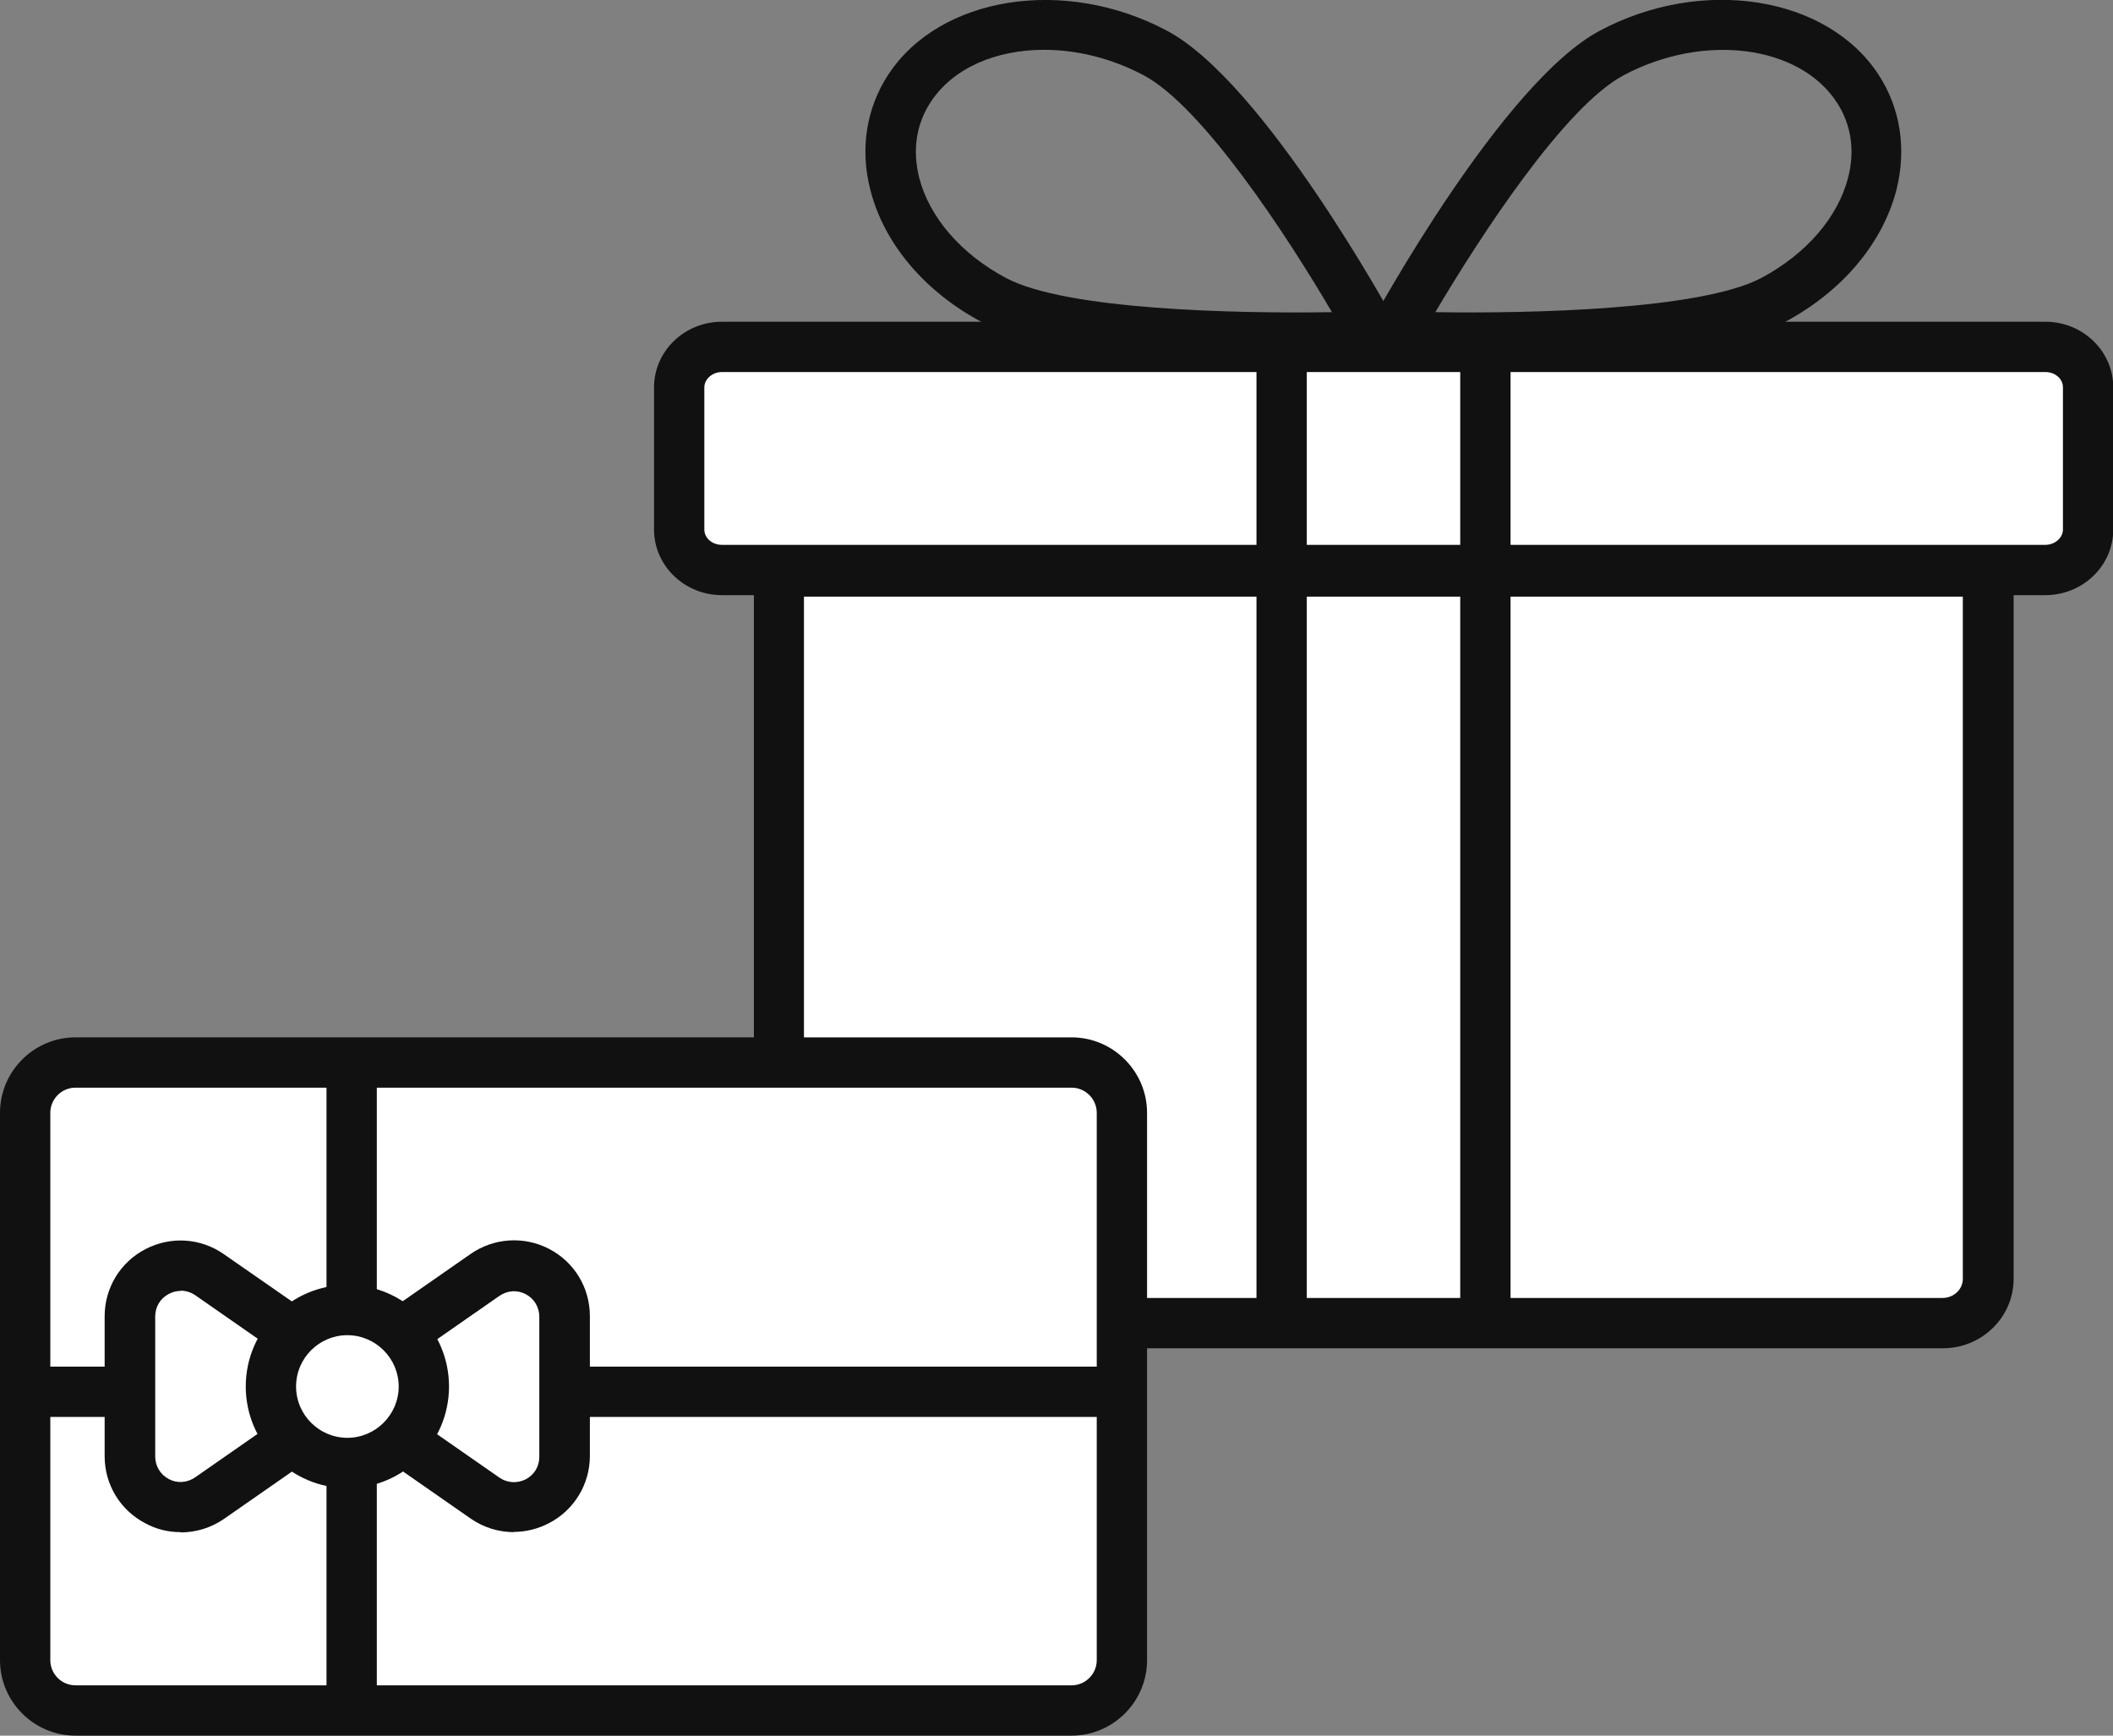
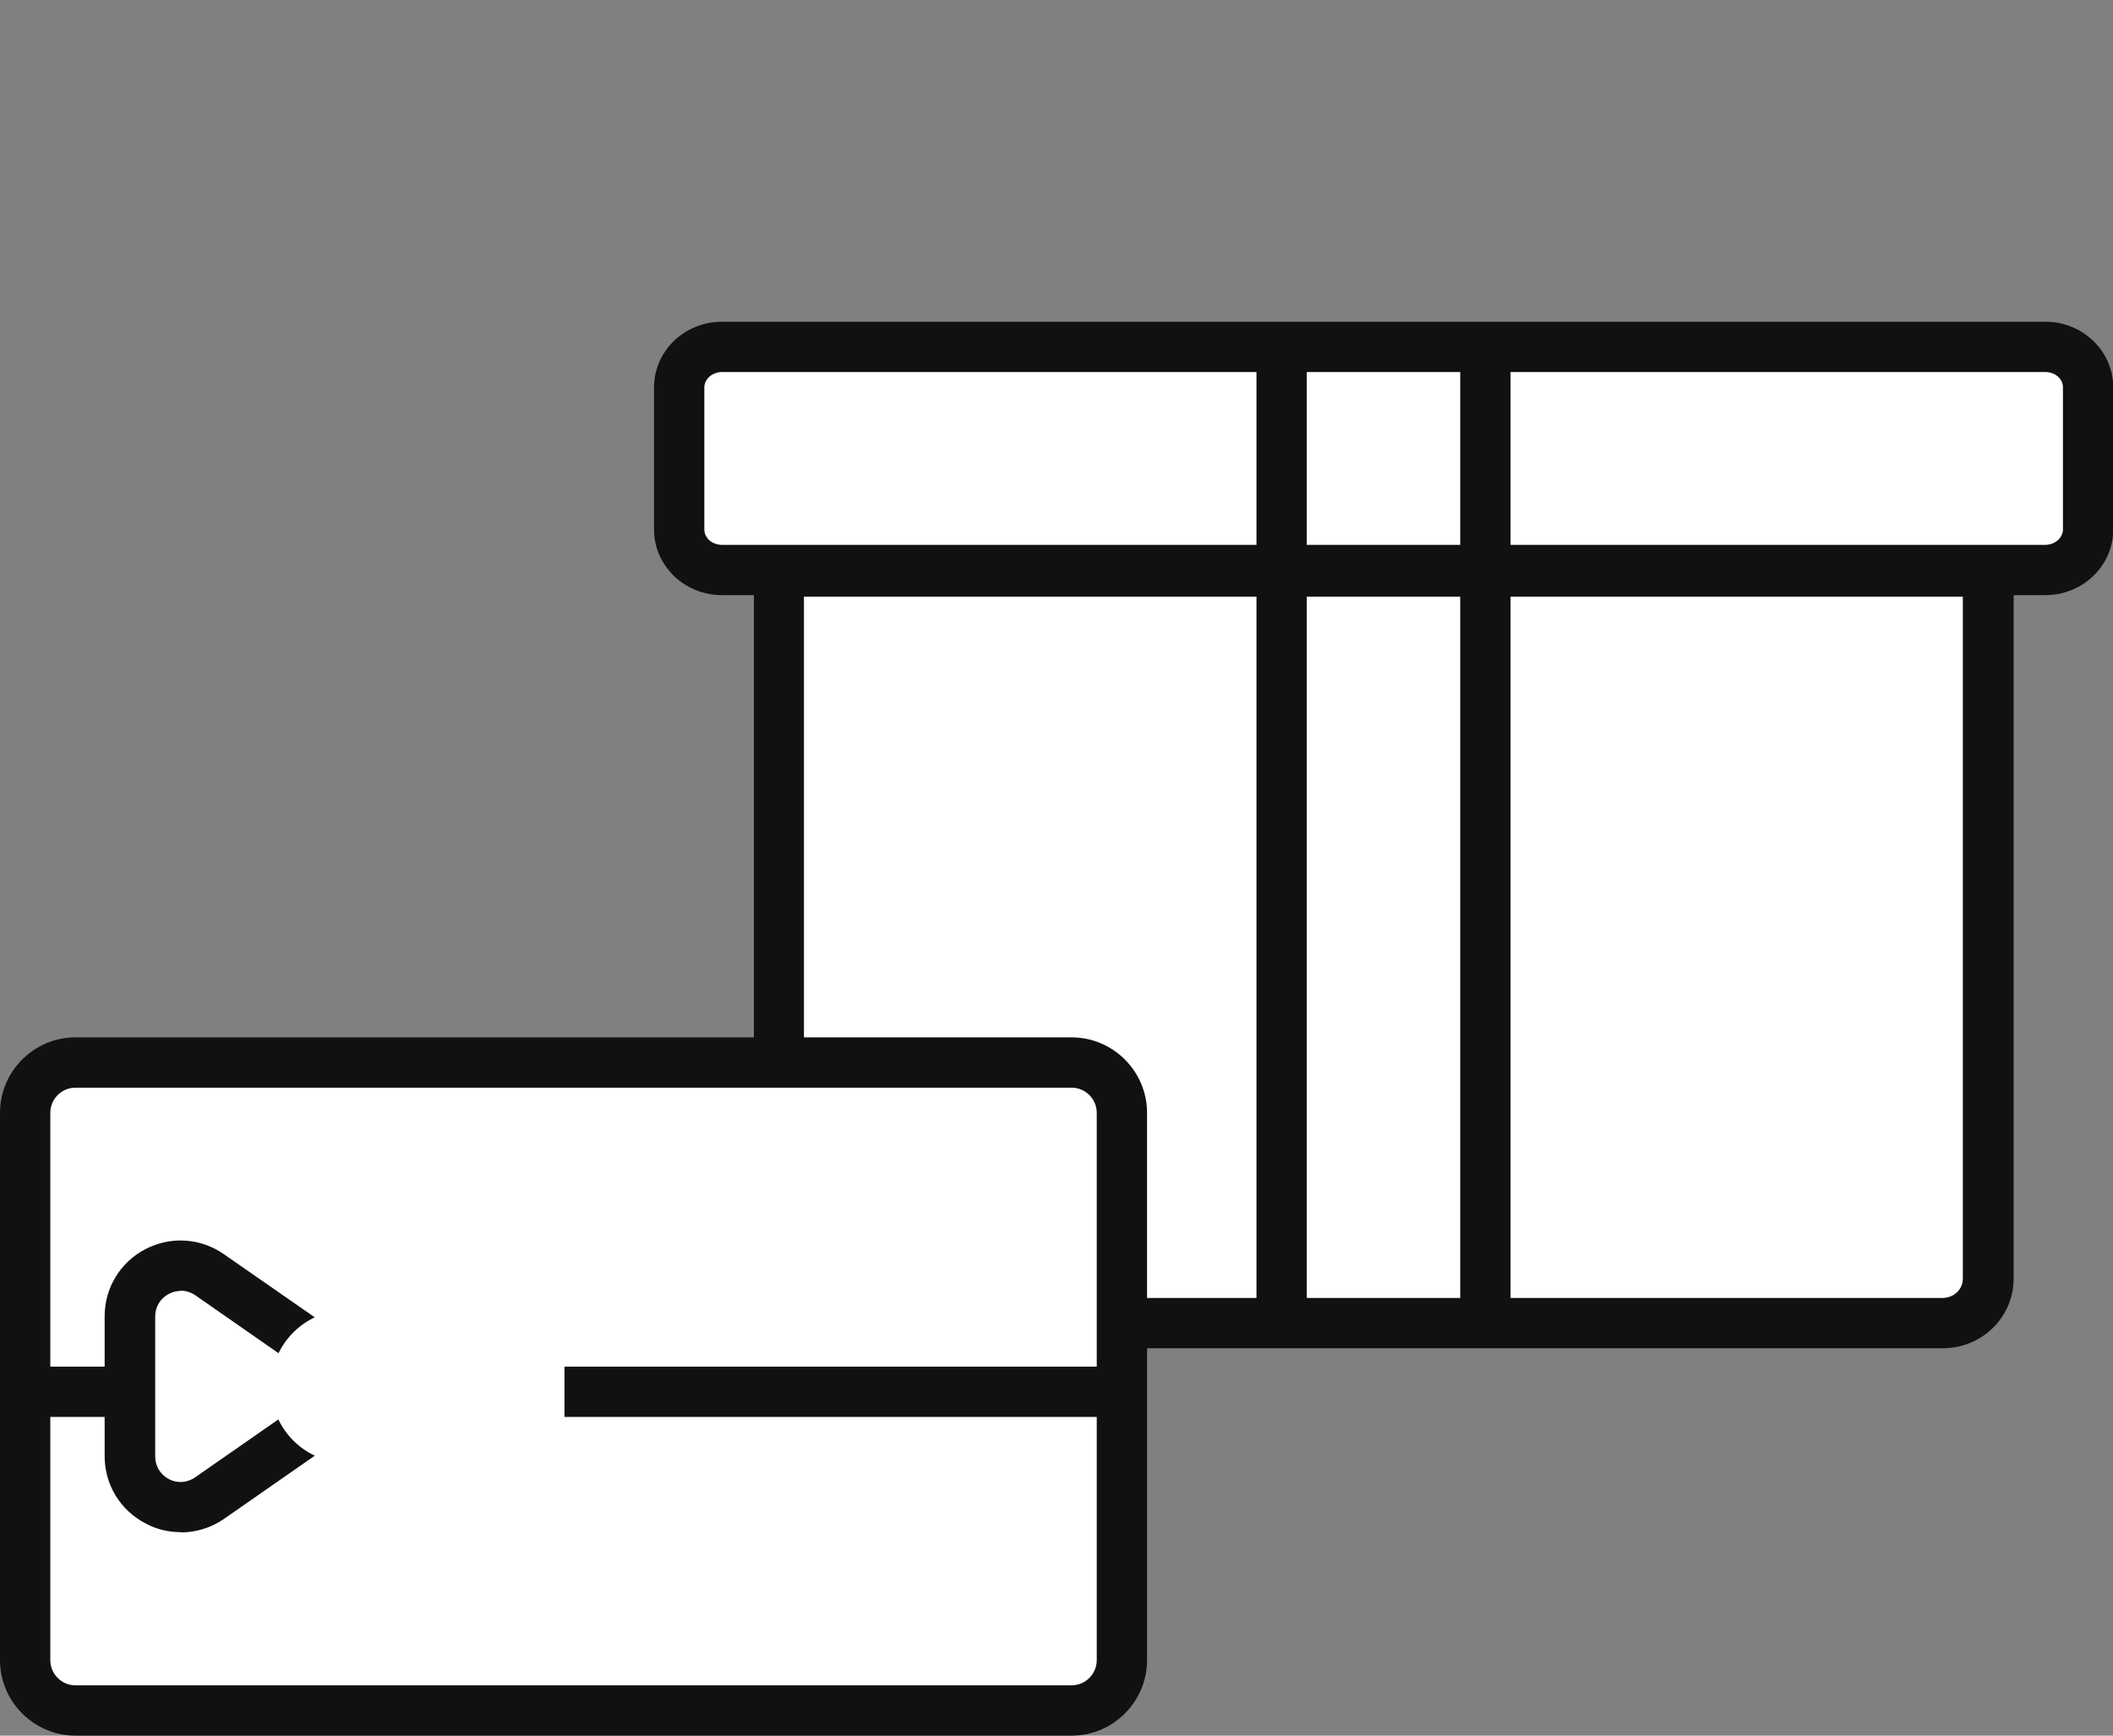
<svg xmlns="http://www.w3.org/2000/svg" id="_レイヤー_1" data-name="レイヤー 1" viewBox="0 0 84 69">
  <rect x="0" y="0" width="84" height="69" fill="#808080" stroke="none" />
  <defs>
    <style>
      .cls-1 {
        fill: #111;
      }

      .cls-1, .cls-2 {
        stroke-width: 0px;
      }

      .cls-2 {
        fill: #fff;
      }
    </style>
  </defs>
  <g>
    <g>
-       <path class="cls-1" d="M51.4,14.42c-3.77,0-9.78-.23-12.36-1.61-2.28-1.21-3.9-3.13-4.44-5.26-.42-1.62-.16-3.25.71-4.58,2.05-3.13,7.02-3.91,11.08-1.75,3.86,2.05,8.9,11.27,9.12,11.66l.76,1.41-1.6.07c-.16,0-1.46.06-3.27.06ZM41.51,1.98c-1.92,0-3.63.72-4.52,2.09-.57.87-.72,1.91-.45,2.99.41,1.59,1.67,3.04,3.45,3.99h0c2.38,1.27,9.11,1.42,12.96,1.36-1.8-3.07-5.15-8.18-7.49-9.42-1.28-.68-2.66-1.01-3.95-1.01Z" />
-       <path class="cls-1" d="M58.59,14.42c-1.82,0-3.12-.05-3.27-.06l-1.6-.07.76-1.41c.21-.39,5.26-9.61,9.12-11.66,4.07-2.17,9.04-1.38,11.08,1.75.87,1.33,1.12,2.96.71,4.58-.55,2.13-2.17,4.05-4.45,5.26-2.58,1.38-8.58,1.61-12.36,1.61ZM57.06,12.41c3.84.06,10.58-.1,12.96-1.36h0c1.78-.95,3.04-2.4,3.45-3.99.28-1.08.12-2.12-.45-2.99-1.49-2.28-5.29-2.77-8.47-1.08-2.34,1.24-5.68,6.36-7.49,9.42Z" />
-     </g>
+       </g>
    <g>
      <path class="cls-2" d="M28.7,13.79h52.61c.94,0,1.7.72,1.7,1.61v5.65c0,.89-.76,1.61-1.7,1.61H28.7c-.94,0-1.7-.72-1.7-1.61v-5.65c0-.89.76-1.61,1.7-1.61Z" />
      <path class="cls-1" d="M81.3,23.66H28.7c-1.49,0-2.7-1.17-2.7-2.61v-5.65c0-1.44,1.21-2.61,2.7-2.61h52.61c1.49,0,2.7,1.17,2.7,2.61v5.65c0,1.44-1.21,2.61-2.7,2.61ZM28.7,14.79c-.38,0-.7.28-.7.61v5.65c0,.34.31.61.7.61h52.61c.38,0,.7-.28.7-.61v-5.65c0-.34-.31-.61-.7-.61H28.7Z" />
    </g>
    <g>
      <path class="cls-2" d="M30.96,22.72h48.08v28.12c0,.97-.81,1.76-1.81,1.76h-44.45c-1,0-1.81-.79-1.81-1.76v-28.12Z" />
      <path class="cls-1" d="M77.23,53.6h-44.45c-1.55,0-2.81-1.24-2.81-2.76v-29.12h50.08v29.12c0,1.52-1.26,2.76-2.81,2.76ZM31.96,23.72v27.12c0,.42.37.76.81.76h44.45c.45,0,.81-.34.81-.76v-27.12H31.96Z" />
    </g>
    <g>
      <rect class="cls-1" x="49.95" y="13.36" width="2" height="39.25" />
      <rect class="cls-1" x="58.05" y="13.36" width="2" height="39.25" />
    </g>
  </g>
  <g>
    <g>
      <rect class="cls-2" x="1" y="42.24" width="43.6" height="25.76" rx="2" ry="2" />
      <path class="cls-1" d="M42.6,69H3c-1.65,0-3-1.35-3-3v-21.76c0-1.65,1.35-3,3-3h39.6c1.65,0,3,1.35,3,3v21.76c0,1.65-1.35,3-3,3ZM3,43.24c-.55,0-1,.45-1,1v21.76c0,.55.45,1,1,1h39.6c.55,0,1-.45,1-1v-21.76c0-.55-.45-1-1-1H3Z" />
    </g>
-     <rect class="cls-1" x="12.98" y="42.5" width="2" height="25.01" />
    <rect class="cls-1" x=".81" y="54.33" width="44.12" height="2" />
    <g>
      <g>
        <g>
          <path class="cls-2" d="M13.31,54.14l-4.97-3.46c-1.34-.93-3.16.03-3.16,1.65v5.56c0,1.63,1.83,2.58,3.16,1.65l4.97-3.46c.68-.47.68-1.48,0-1.95Z" />
          <path class="cls-1" d="M7.18,60.91c-.48,0-.96-.11-1.4-.35-1-.52-1.62-1.54-1.62-2.67v-5.56c0-1.13.62-2.15,1.62-2.67,1-.52,2.19-.45,3.12.2l4.98,3.46c.59.41.94,1.08.94,1.8,0,.72-.35,1.39-.94,1.8l-4.97,3.46c-.52.36-1.12.54-1.72.54ZM7.18,51.32c-.16,0-.32.04-.47.12-.34.18-.54.51-.54.9v5.56c0,.38.2.72.54.9.34.18.73.15,1.05-.07l4.97-3.46c.07-.05.08-.11.08-.16s-.01-.11-.08-.16l-4.97-3.46c-.18-.12-.38-.18-.58-.18Z" />
        </g>
        <g>
          <path class="cls-2" d="M14.31,54.14l4.97-3.46c1.34-.93,3.16.03,3.16,1.65v5.56c0,1.63-1.83,2.58-3.16,1.65l-4.97-3.46c-.68-.47-.68-1.48,0-1.95Z" />
-           <path class="cls-1" d="M20.43,60.91c-.6,0-1.2-.18-1.72-.54l-4.97-3.46c-.59-.41-.94-1.08-.94-1.8,0-.72.35-1.39.94-1.8h0l4.97-3.46c.92-.64,2.12-.72,3.12-.2,1,.52,1.62,1.54,1.62,2.67v5.56c0,1.12-.62,2.15-1.62,2.67-.44.23-.92.35-1.4.35ZM14.88,54.96h0c-.07.05-.08.11-.08.16s.01.11.08.16l4.97,3.46c.32.22.71.24,1.05.07.34-.18.54-.51.54-.9v-5.56c0-.38-.2-.72-.54-.9-.34-.18-.73-.15-1.05.07l-4.97,3.46Z" />
        </g>
      </g>
      <g>
        <circle class="cls-2" cx="13.81" cy="55.12" r="3.04" />
-         <path class="cls-1" d="M13.81,59.16c-2.23,0-4.04-1.81-4.04-4.04s1.81-4.04,4.04-4.04,4.04,1.81,4.04,4.04-1.81,4.04-4.04,4.04ZM13.81,53.08c-1.12,0-2.04.91-2.04,2.04s.92,2.04,2.04,2.04,2.04-.92,2.04-2.04-.92-2.04-2.04-2.04Z" />
      </g>
    </g>
  </g>
</svg>